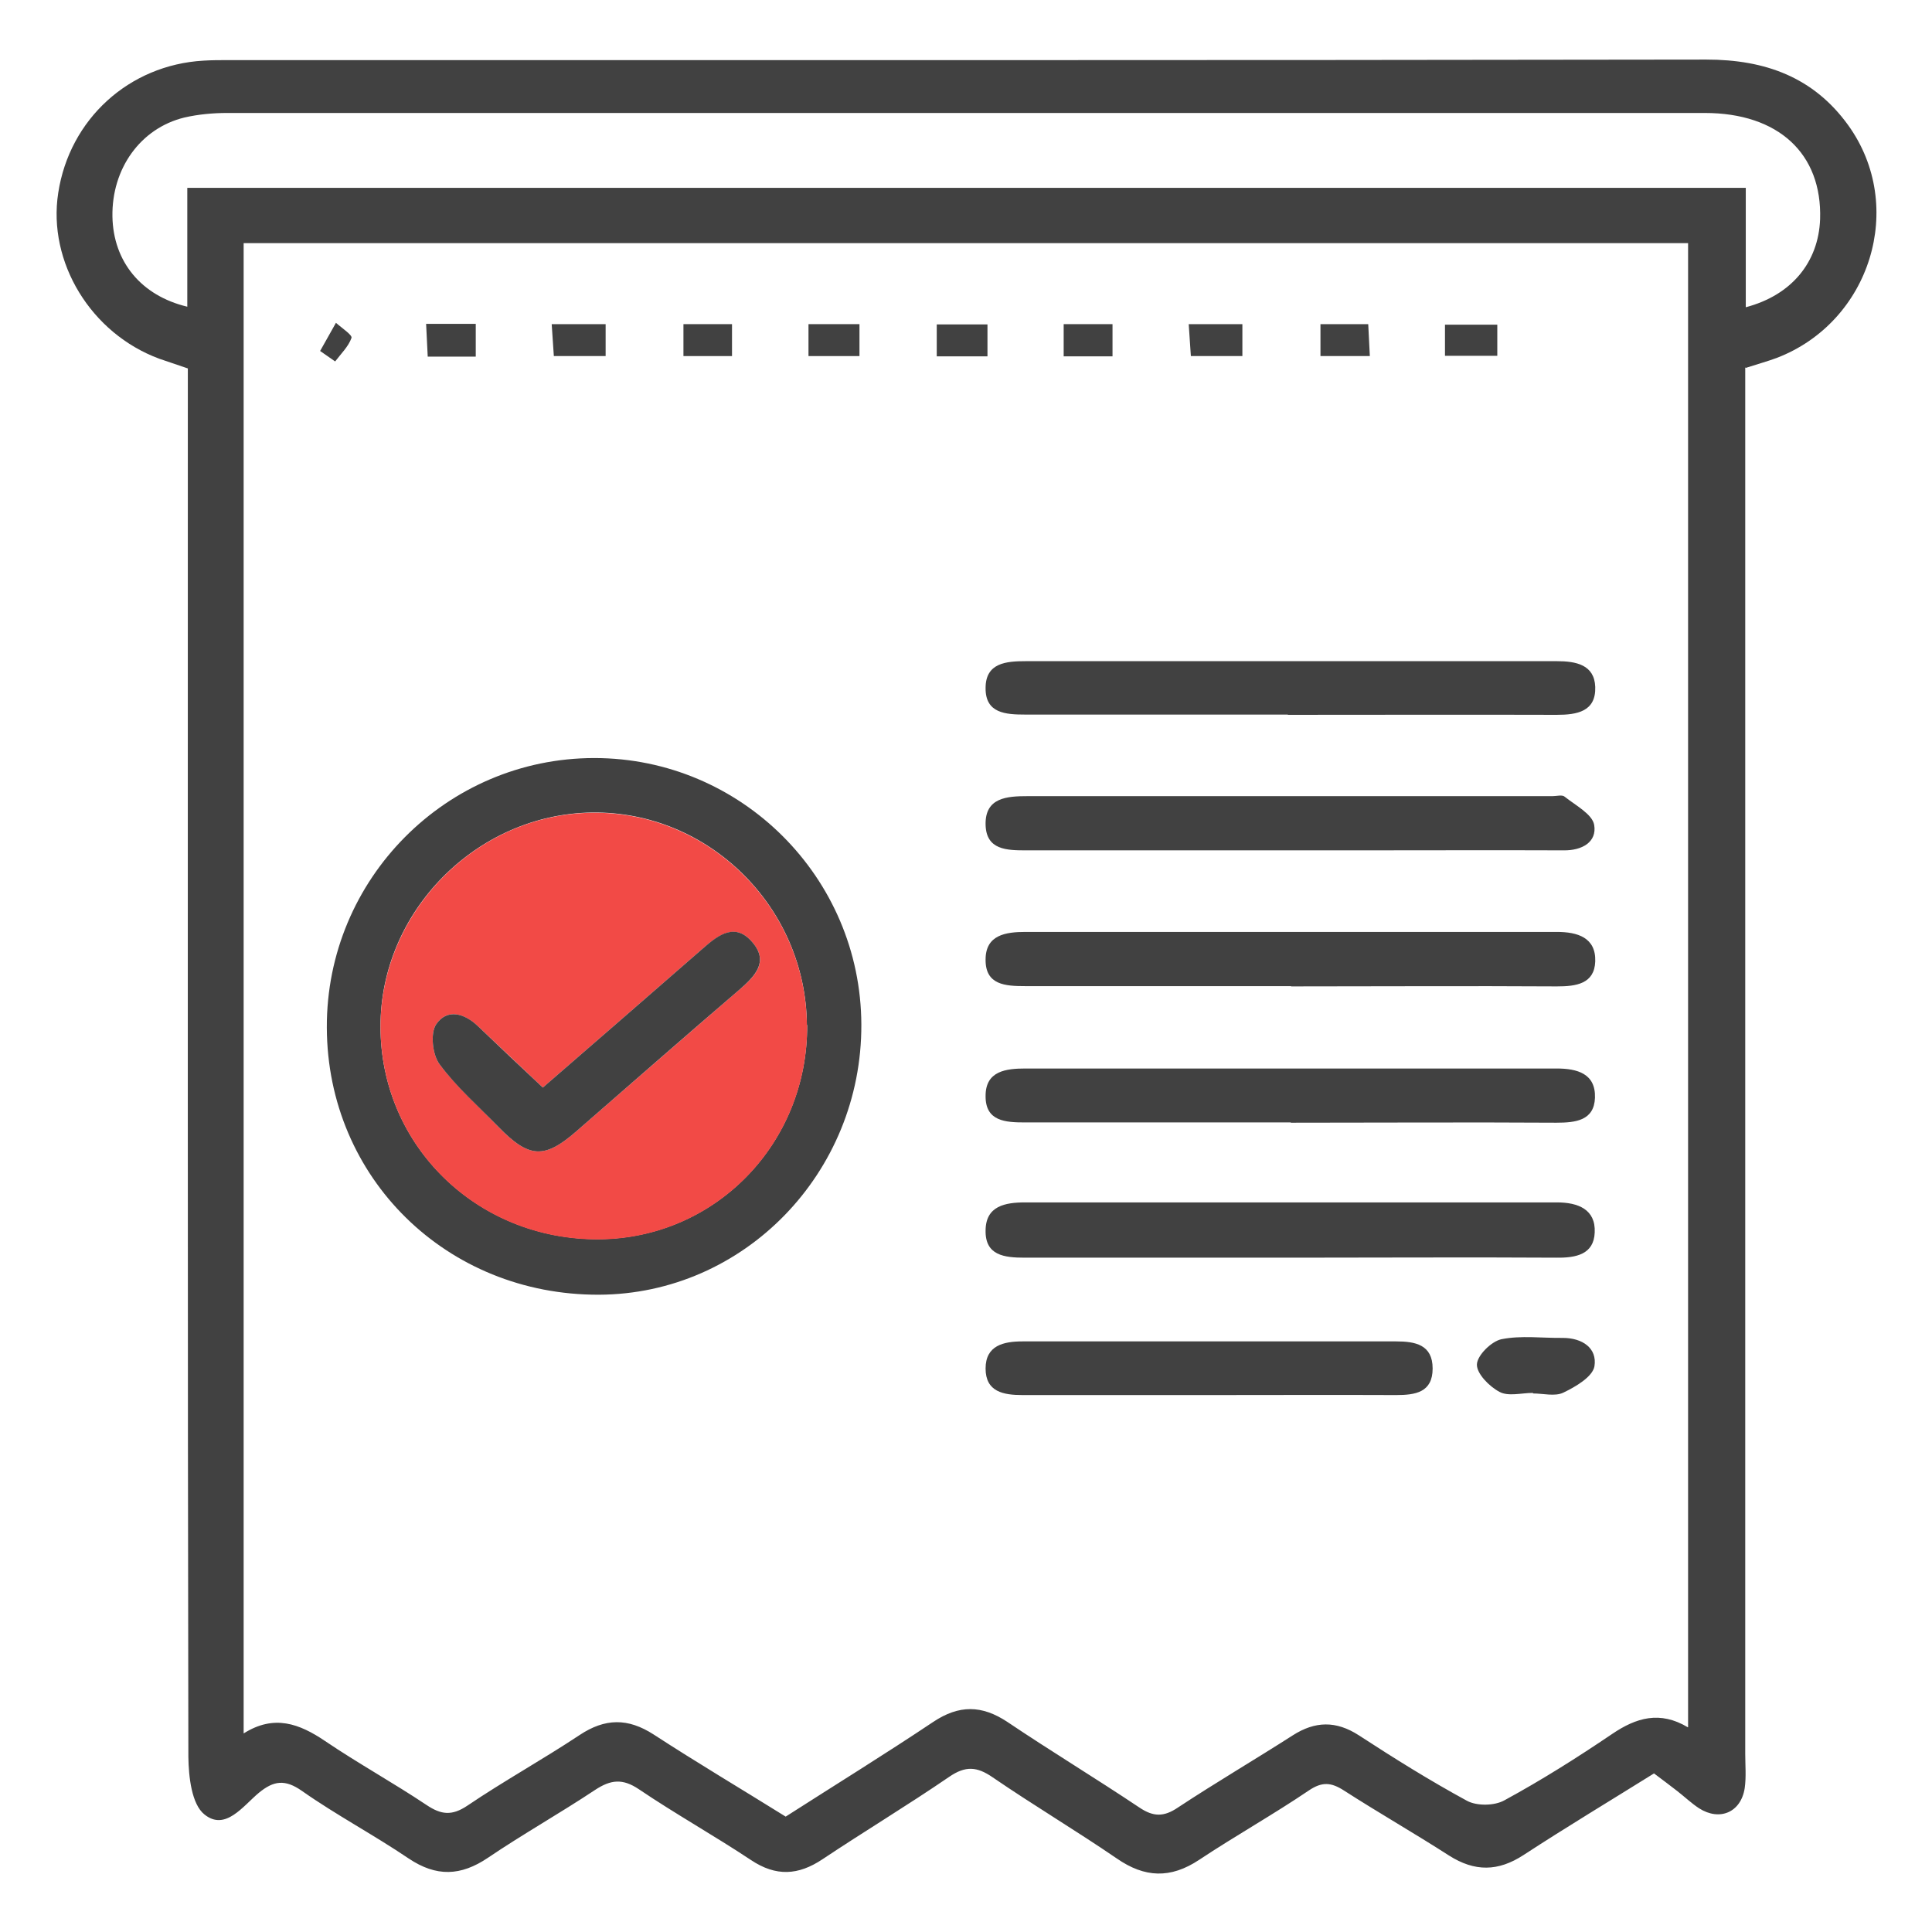
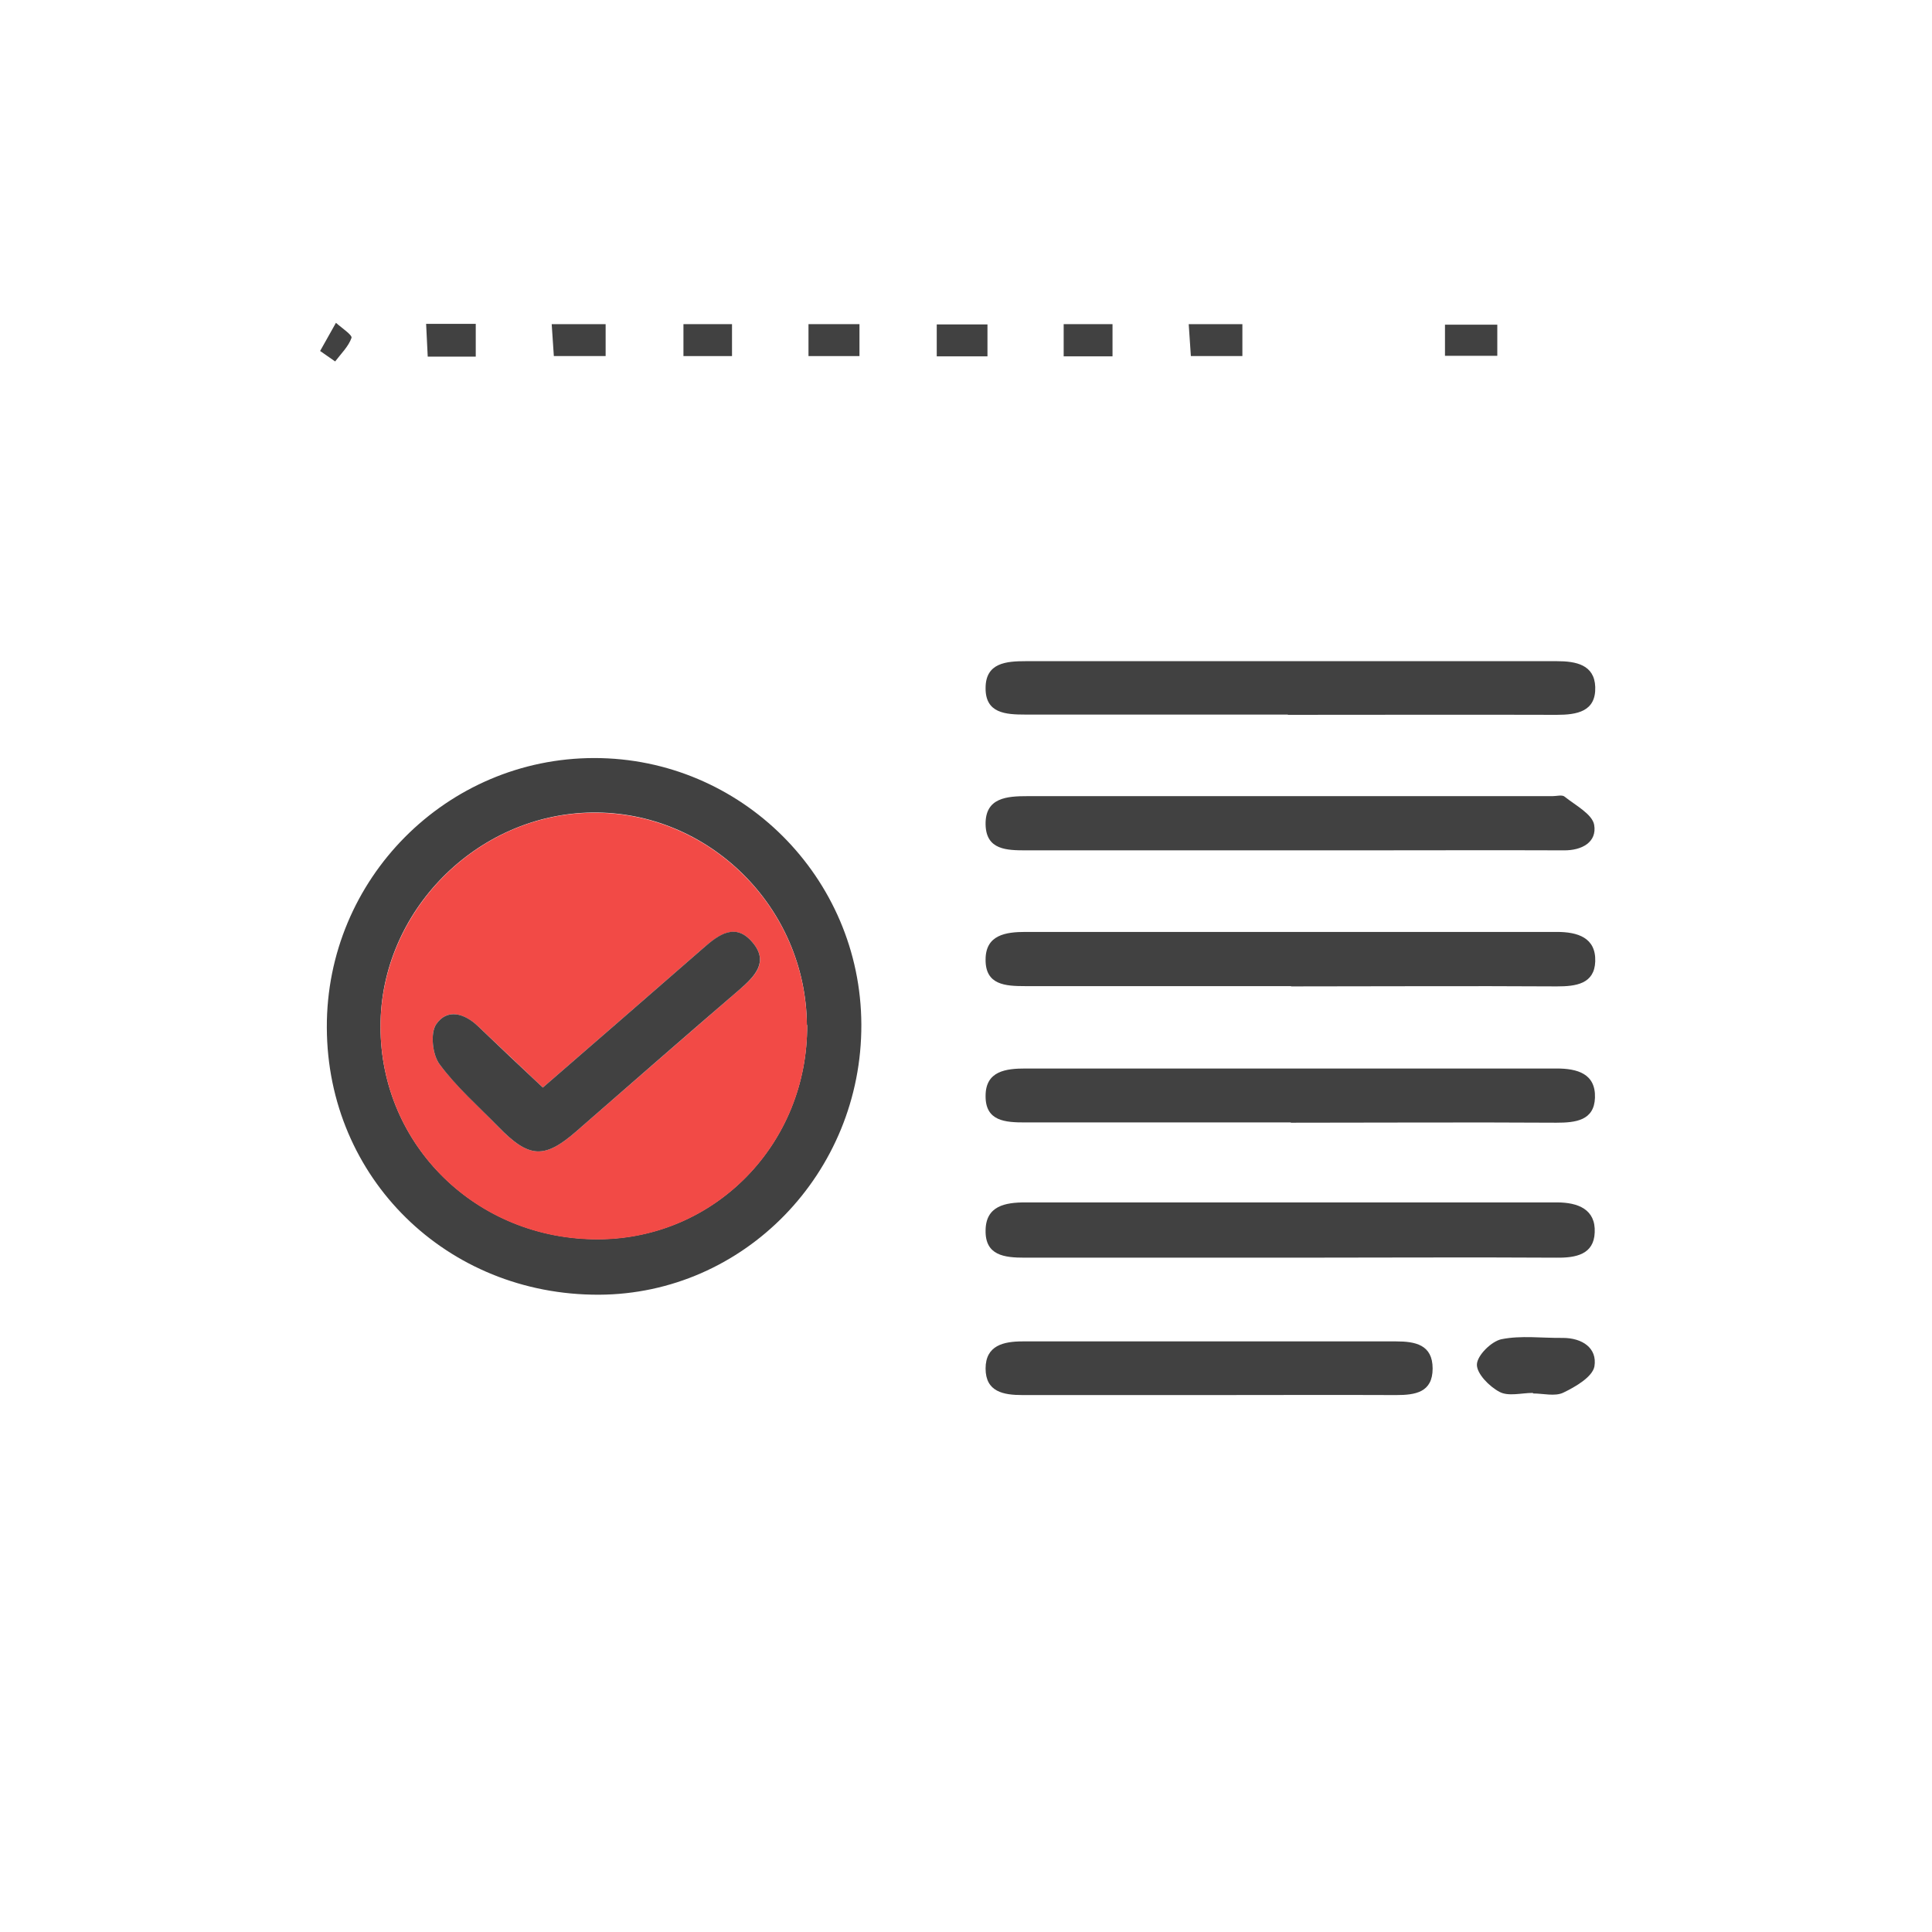
<svg xmlns="http://www.w3.org/2000/svg" id="Layer_1" viewBox="0 0 72 72">
  <defs>
    <style>.cls-1{fill:#f24a46;}.cls-2{fill:#414141;}</style>
  </defs>
-   <path class="cls-2" d="M65.04,13.69v1.38c0,14.1,0,36.2,0,50.3,0,.42,.04,.85-.02,1.27-.14,.9-.93,1.24-1.7,.75-.29-.19-.54-.43-.81-.64-.27-.21-.55-.42-.87-.66-1.62,1.01-3.25,1.99-4.86,3.04-.95,.62-1.82,.63-2.78,.02-1.29-.83-2.62-1.59-3.91-2.42-.48-.31-.82-.34-1.32,0-1.33,.9-2.74,1.69-4.08,2.58-1.07,.71-2.03,.67-3.07-.05-1.52-1.04-3.1-1.98-4.62-3.02-.59-.41-1.02-.44-1.63-.02-1.55,1.06-3.16,2.03-4.72,3.07-.9,.6-1.73,.65-2.66,.03-1.37-.91-2.82-1.72-4.18-2.64-.61-.41-1.05-.36-1.64,.03-1.31,.87-2.68,1.64-3.98,2.52-1.02,.69-1.93,.72-2.96,.03-1.3-.88-2.7-1.62-3.98-2.52-.63-.44-1.05-.38-1.6,.07-.59,.49-1.25,1.44-2.03,.81-.48-.38-.59-1.41-.6-2.15-.03-14.1-.02-36.2-.02-50.29,0-.46,0-.92,0-1.45-.36-.12-.71-.24-1.06-.36-2.55-.94-4.17-3.6-3.77-6.18,.42-2.75,2.64-4.77,5.41-4.93,.31-.02,.61-.02,.92-.02,18.36,0,36.72,.01,55.09-.02,2.2,0,4,.66,5.29,2.45,2.17,3.02,.83,7.33-2.67,8.67-.35,.13-.72,.23-1.15,.37Zm-2.13,50.68V9.06H9.08v55.54c1.14-.72,2.08-.36,3.03,.28,1.24,.84,2.55,1.56,3.79,2.39,.54,.36,.94,.41,1.52,.02,1.36-.92,2.81-1.72,4.18-2.63,.95-.63,1.8-.64,2.76-.02,1.63,1.06,3.3,2.05,4.92,3.06,1.89-1.21,3.72-2.34,5.5-3.53,.96-.64,1.81-.63,2.76,0,1.62,1.09,3.29,2.1,4.92,3.19,.52,.35,.91,.36,1.44,0,1.41-.93,2.86-1.78,4.28-2.69,.83-.53,1.61-.55,2.46,0,1.32,.86,2.65,1.69,4.03,2.44,.37,.2,1.03,.19,1.4-.02,1.38-.75,2.71-1.59,4.01-2.47,.9-.61,1.78-.87,2.82-.25ZM6.98,7h58.08v4.45c1.71-.45,2.71-1.68,2.77-3.28,.08-2.44-1.55-3.96-4.3-3.96-18.35,0-36.7,0-55.06,0-.53,0-1.08,.05-1.6,.17-1.64,.4-2.71,1.91-2.68,3.69,.03,1.68,1.07,2.95,2.79,3.36V7Z" />
  <path class="cls-2" d="M12.18,38.29c-.02-5.53,4.46-10.04,9.97-10.04,5.47,0,9.93,4.45,9.95,9.93,.02,5.53-4.37,10.05-9.78,10.07-5.67,.02-10.12-4.35-10.14-9.95Zm17.89-.09c-.03-4.39-3.66-7.98-8.01-7.92-4.3,.06-7.89,3.69-7.88,7.98,0,4.43,3.6,7.94,8.12,7.92,4.35-.02,7.8-3.56,7.78-7.98Z" />
  <path class="cls-2" d="M48.1,46.87c-3.3,0-6.6,0-9.91,0-.76,0-1.48-.08-1.46-1.02,.01-.91,.73-1.04,1.48-1.04,6.6,0,13.21,0,19.81,0,.79,0,1.45,.26,1.41,1.12-.03,.82-.7,.95-1.43,.94-3.3-.02-6.6,0-9.91,0Z" />
  <path class="cls-2" d="M48.11,36.75c-3.3,0-6.6,0-9.9,0-.74,0-1.49-.04-1.48-.99,0-.92,.75-1.03,1.49-1.03,6.6,0,13.2,0,19.8,0,.77,0,1.46,.21,1.43,1.1-.03,.84-.72,.93-1.43,.93-3.3-.02-6.6,0-9.9,0Z" />
  <path class="cls-2" d="M48.03,31.69c-3.26,0-6.52,0-9.78,0-.73,0-1.5-.01-1.52-.96-.02-1.01,.8-1.06,1.57-1.06,6.52,0,13.04,0,19.56,0,.15,0,.36-.06,.45,.02,.4,.32,1.03,.65,1.1,1.05,.11,.64-.45,.96-1.14,.95-2.57-.01-5.14,0-7.71,0-.84,0-1.69,0-2.53,0Z" />
  <path class="cls-2" d="M48.11,41.83c-3.3,0-6.6,0-9.9,0-.74,0-1.49-.04-1.48-.99,0-.93,.76-1.02,1.49-1.02,6.6,0,13.19,0,19.79,0,.77,0,1.46,.19,1.43,1.09-.03,.85-.72,.93-1.44,.93-3.3-.02-6.6,0-9.9,0Z" />
  <path class="cls-2" d="M47.99,26.63c-3.26,0-6.52,0-9.78,0-.74,0-1.49-.05-1.48-.99,0-.94,.77-1,1.5-1,6.6,0,13.19,0,19.79,0,.71,0,1.4,.13,1.43,.96,.03,.92-.68,1.04-1.44,1.04-3.34-.01-6.67,0-10.01,0Z" />
  <path class="cls-2" d="M45.01,51.99c-2.3,0-4.6,0-6.9,0-.72,0-1.38-.12-1.38-.99,0-.86,.67-1.01,1.38-1.01,4.64,0,9.28,0,13.92,0,.71,0,1.36,.12,1.36,1.01,0,.89-.64,.99-1.36,.99-2.34-.01-4.68,0-7.02,0Z" />
  <path class="cls-2" d="M57.12,51.91c-.42,0-.91,.14-1.24-.04-.38-.2-.85-.68-.84-1.02,.01-.34,.54-.86,.91-.94,.74-.15,1.52-.04,2.29-.05,.73,0,1.29,.38,1.18,1.06-.07,.39-.7,.76-1.16,.98-.31,.15-.75,.03-1.13,.03v-.02Z" />
  <path class="cls-2" d="M20.56,12.08h2.01v1.19h-1.93l-.08-1.19Z" />
  <path class="cls-2" d="M32.03,12.08v1.19h-1.9v-1.19h1.9Z" />
  <path class="cls-2" d="M44.3,12.08h2v1.19h-1.92l-.08-1.19Z" />
  <path class="cls-2" d="M55.8,12.1v1.16h-1.95v-1.16h1.95Z" />
  <path class="cls-2" d="M36.8,12.09v1.19h-1.89v-1.19h1.89Z" />
  <path class="cls-2" d="M39.64,13.28v-1.2h1.82v1.2h-1.82Z" />
  <path class="cls-2" d="M15.88,12.07h1.85v1.22h-1.79l-.06-1.22Z" />
  <path class="cls-2" d="M27.28,12.08v1.19h-1.81v-1.19h1.81Z" />
-   <path class="cls-2" d="M49.21,12.08h1.78l.06,1.19h-1.84v-1.19Z" />
  <path class="cls-2" d="M11.93,13.08l.59-1.05c.21,.19,.61,.45,.58,.56-.11,.32-.39,.59-.61,.88l-.56-.39Z" />
  <path class="cls-1" d="M30.08,38.21c.03,4.41-3.43,7.96-7.78,7.98-4.52,.02-8.11-3.48-8.12-7.92,0-4.29,3.58-7.93,7.88-7.98,4.35-.06,7.98,3.53,8.01,7.92Zm-9.84,2.33c-.86-.82-1.64-1.55-2.42-2.29-.52-.49-1.16-.68-1.57-.07-.22,.33-.13,1.13,.13,1.48,.64,.85,1.46,1.57,2.2,2.34,1.14,1.17,1.71,1.2,2.91,.15,2.02-1.76,4.05-3.53,6.08-5.28,.57-.49,1.08-1.02,.49-1.73-.64-.78-1.27-.31-1.86,.2-1.99,1.74-3.99,3.47-5.97,5.19Z" />
  <path class="cls-2" d="M20.23,40.53c1.98-1.72,3.98-3.45,5.97-5.19,.59-.52,1.22-.98,1.86-.2,.59,.71,.07,1.24-.49,1.73-2.04,1.75-4.06,3.52-6.08,5.28-1.2,1.05-1.77,1.02-2.91-.15-.75-.77-1.57-1.49-2.2-2.34-.26-.35-.35-1.14-.13-1.48,.41-.61,1.06-.42,1.57,.07,.77,.74,1.55,1.47,2.42,2.29Z" />
</svg>